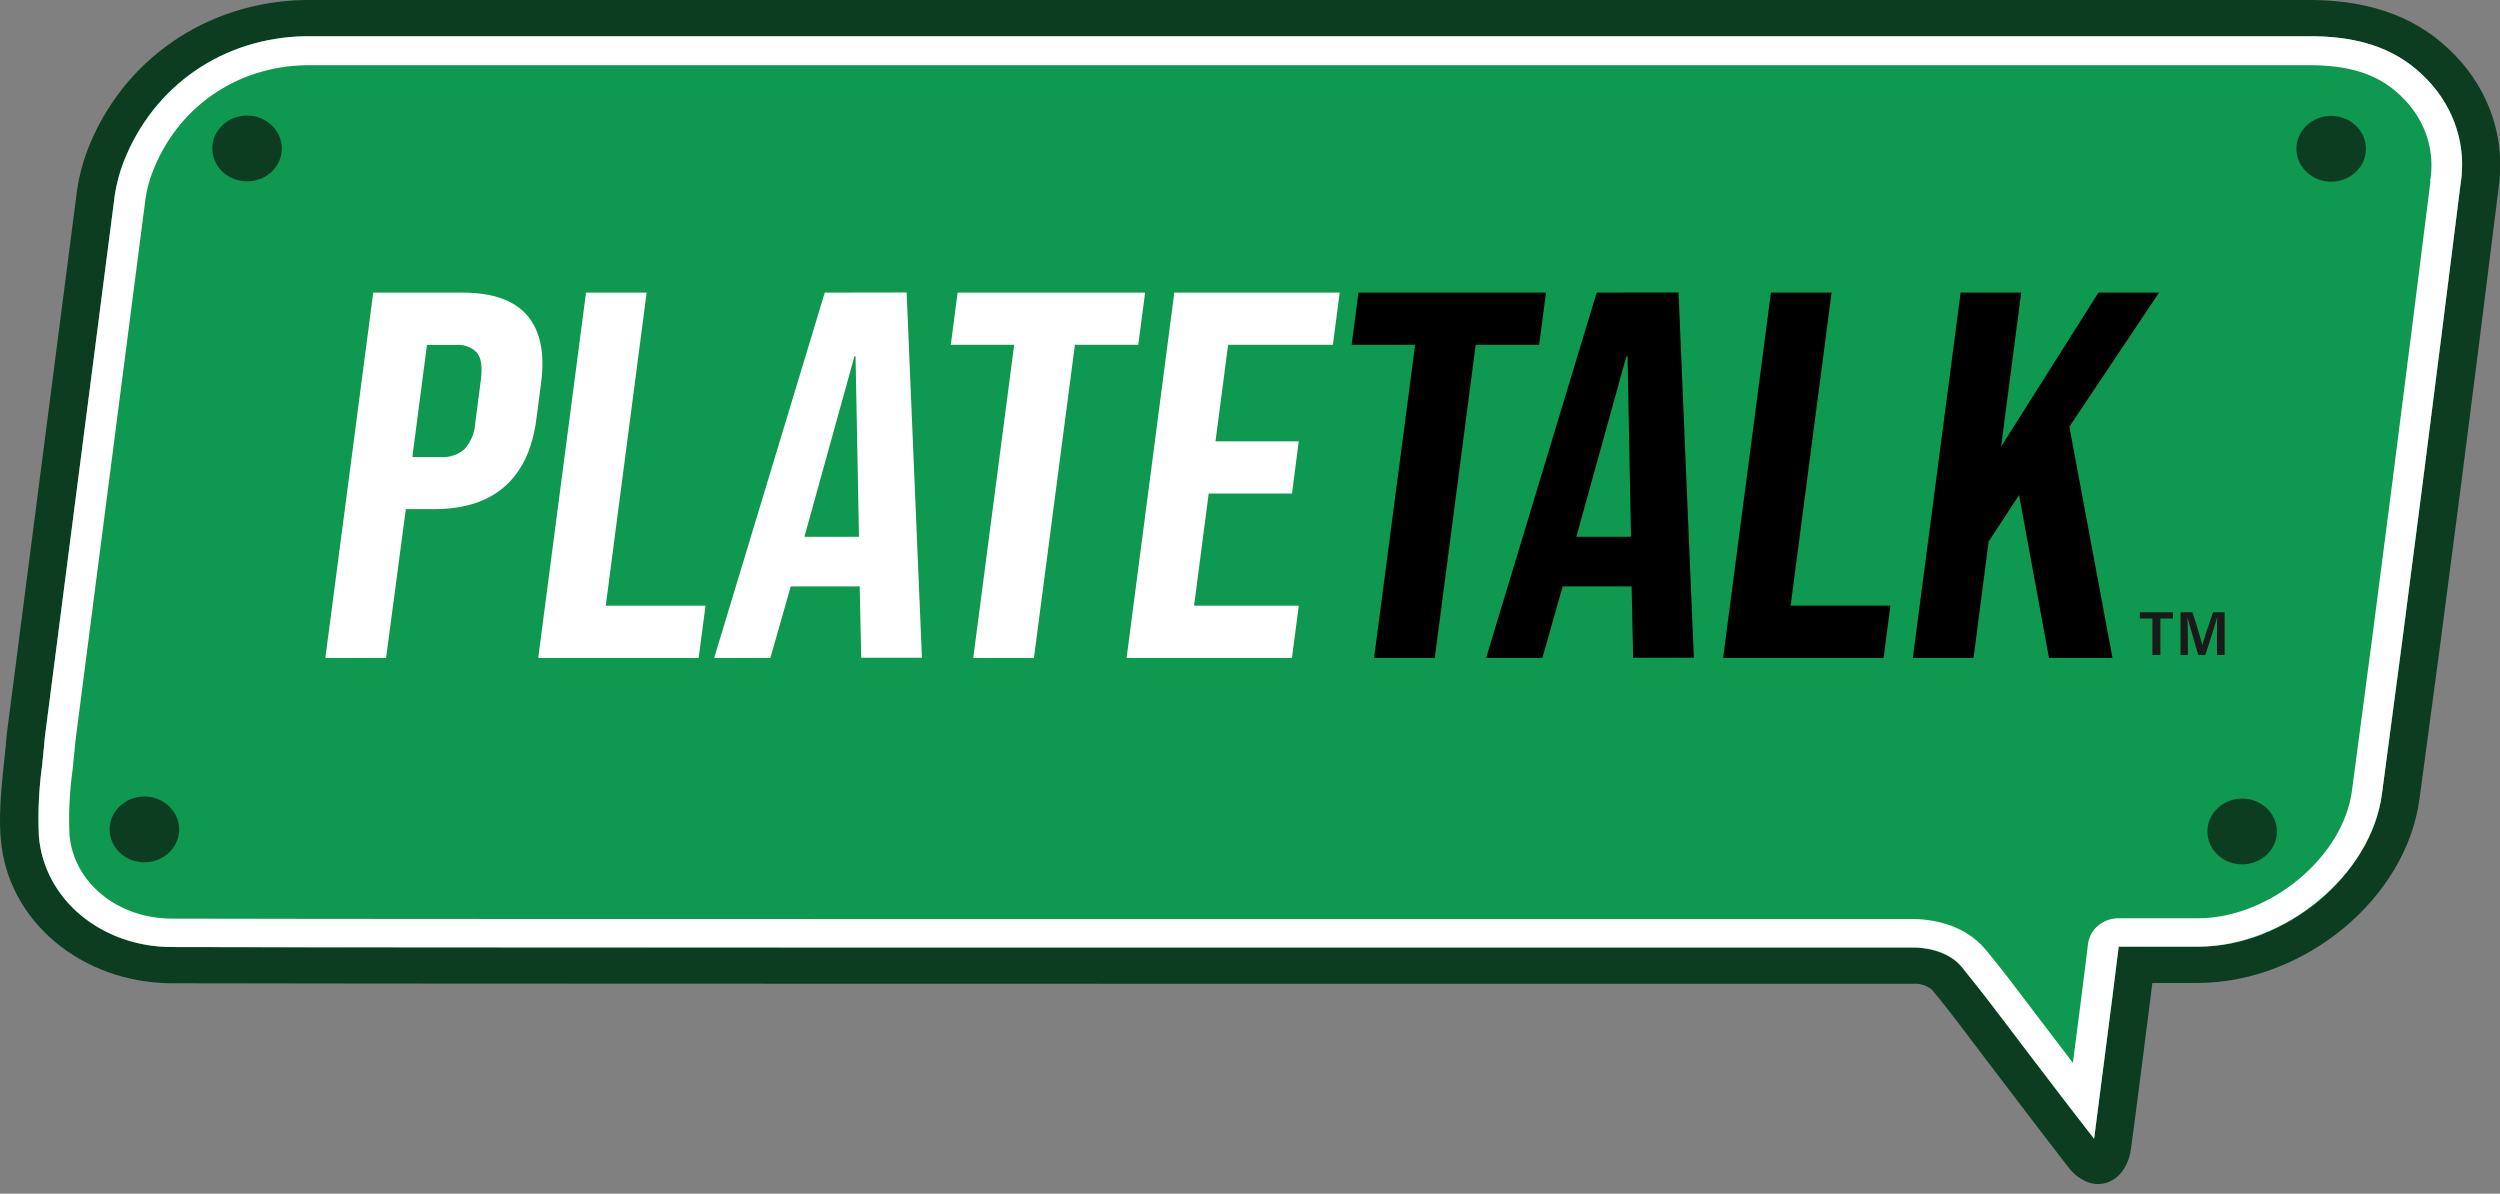
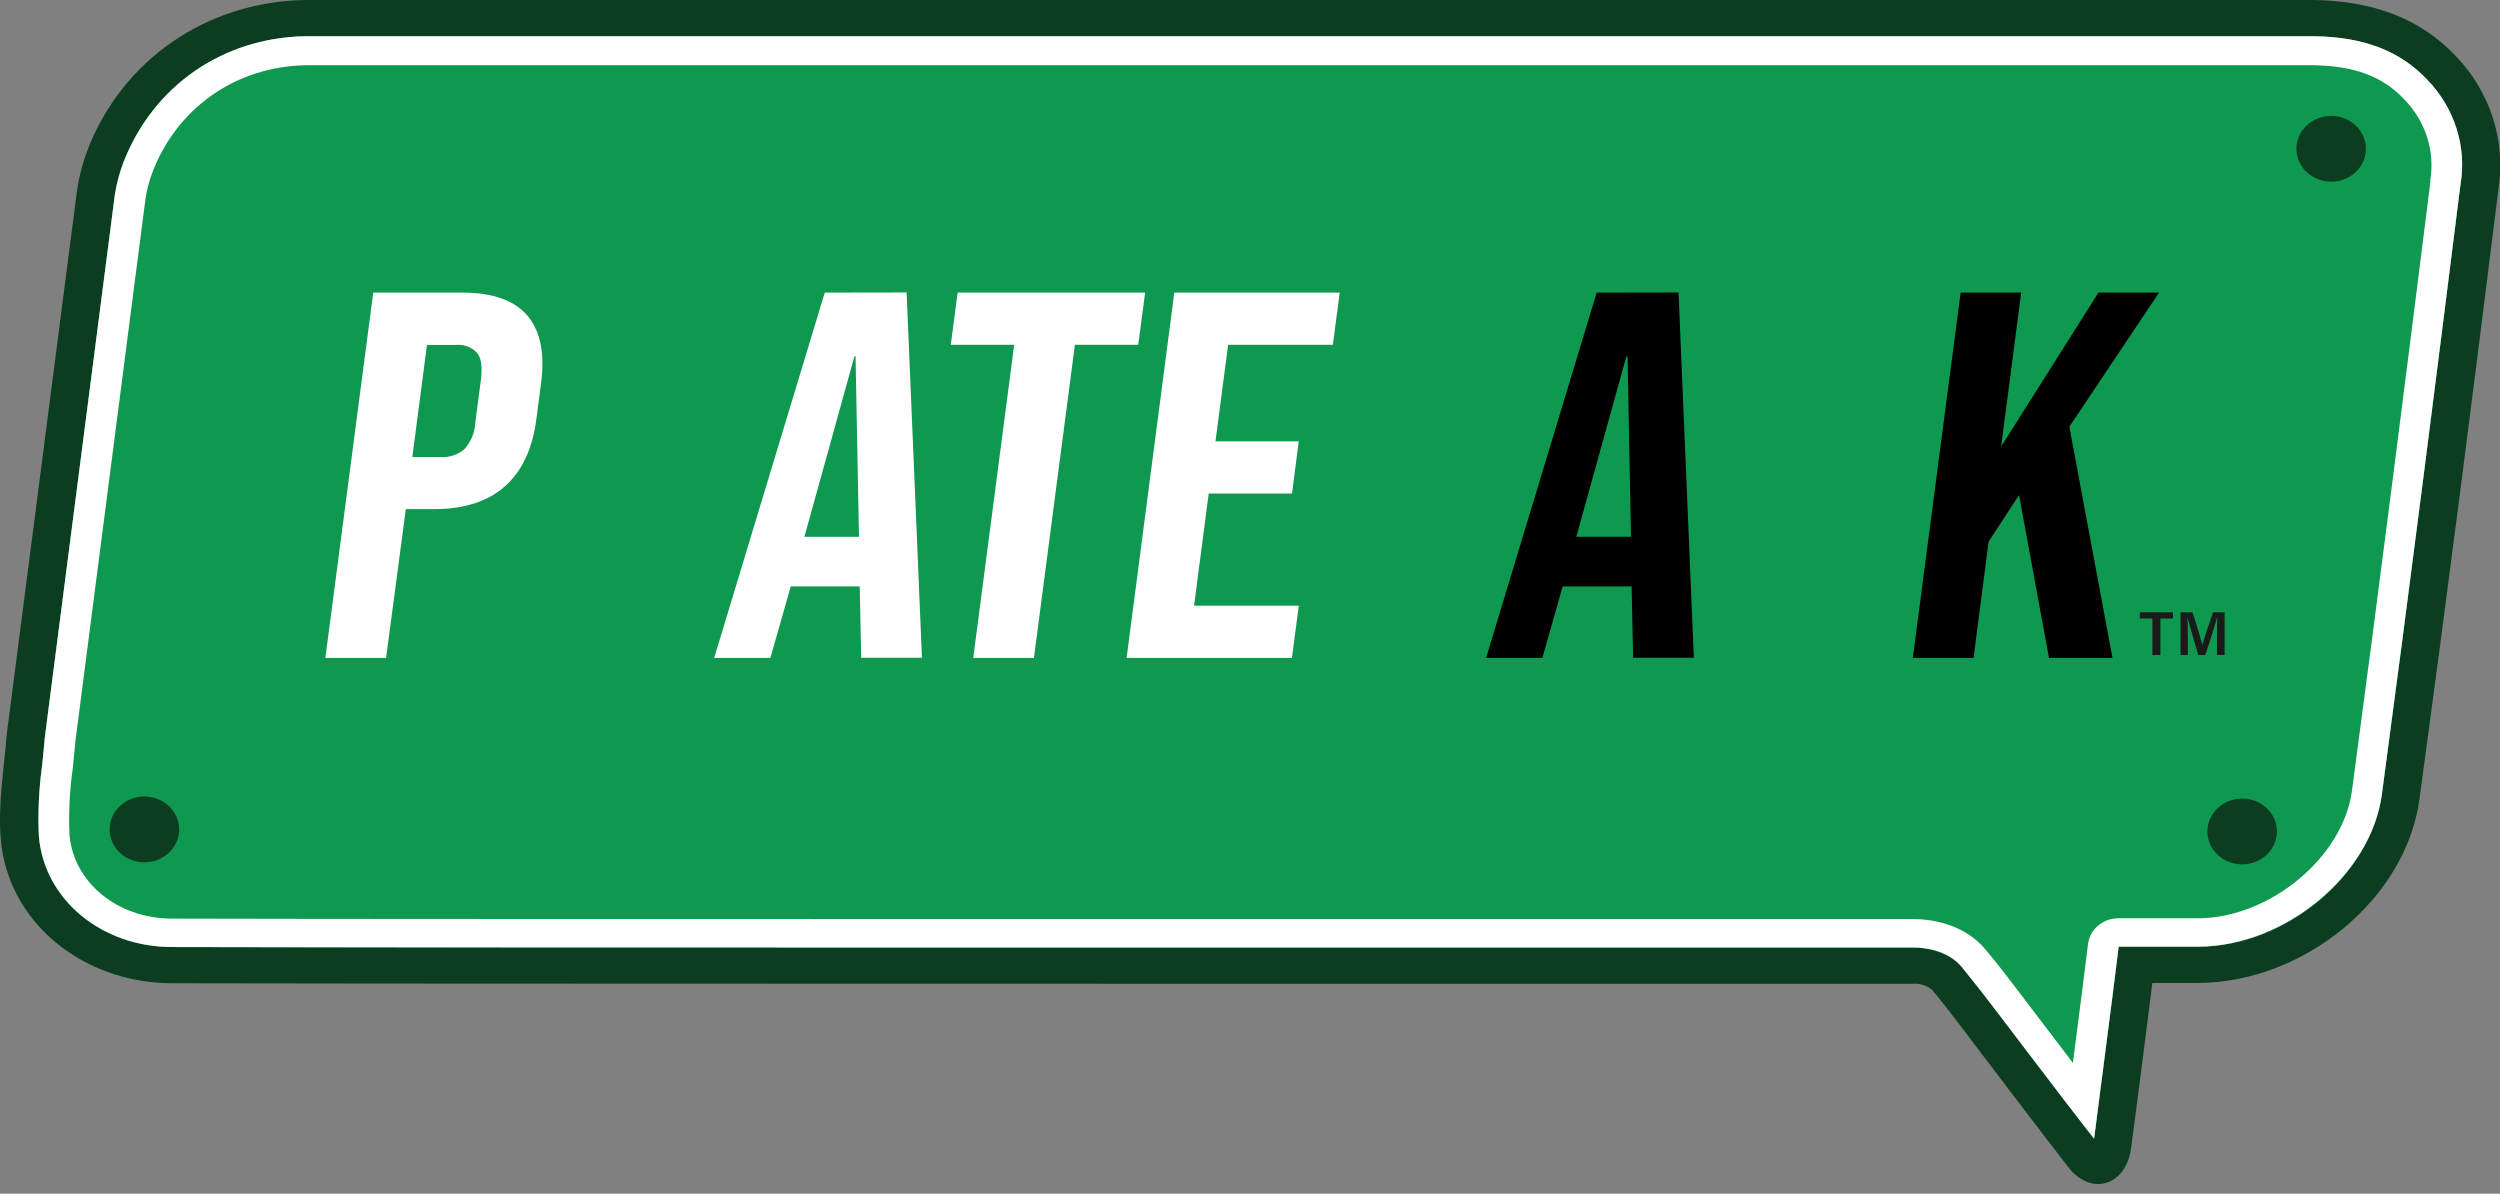
<svg xmlns="http://www.w3.org/2000/svg" width="111" height="53" viewBox="0 0 111 53" fill="none">
  <rect x="0" y="0" width="111" height="53" fill="#808080" stroke="none" />
  <g clip-path="url(#clip0_3254_171)">
    <path d="M109.021 2.471C107.434 0.808 105.36 0.045 102.742 0H13.524C9.179 0.08 5.44 2.648 3.889 6.65C3.67 7.225 3.514 7.819 3.424 8.423L0.303 32.573C0.177 34.14 -0.095 35.729 0.034 37.251C0.337 40.935 3.668 43.647 7.633 43.657C14.898 43.68 45.71 43.676 52.982 43.68H64.912C72.878 43.68 82.126 43.68 84.951 43.68C85.102 43.67 85.253 43.689 85.396 43.736C85.539 43.782 85.671 43.855 85.784 43.95C86.593 44.915 87.334 45.938 88.099 46.939C89.347 48.573 90.584 50.214 91.839 51.829C92.072 52.147 92.403 52.389 92.787 52.521C92.906 52.555 93.03 52.572 93.154 52.572C93.892 52.572 94.491 51.945 94.616 51.002C94.912 48.815 95.184 46.623 95.466 44.432L95.565 43.644H97.622C102.317 43.609 106.832 39.906 107.427 35.465C108.654 26.444 109.813 17.409 110.935 8.365C111.096 7.31 111.008 6.234 110.677 5.215C110.346 4.196 109.781 3.259 109.021 2.471ZM109.246 8.185C108.165 16.808 107.002 25.997 105.754 35.276C105.275 38.853 101.474 42.032 97.622 42.032H94.069L93.794 44.239C93.694 44.999 93.595 45.761 93.498 46.527C93.328 47.872 93.154 49.216 92.978 50.558C92.1 49.439 91.22 48.281 90.363 47.158L89.479 45.996L88.891 45.221C88.327 44.474 87.742 43.699 87.116 42.949C86.491 42.2 85.386 42.068 84.951 42.068C82.037 42.068 72.446 42.068 64.912 42.068H44.129C31.785 42.068 13.127 42.068 7.636 42.048C4.498 42.048 1.958 39.925 1.727 37.129C1.679 36.08 1.727 35.03 1.87 33.989C1.914 33.567 1.958 33.149 1.992 32.731L5.1 8.645C5.175 8.155 5.302 7.674 5.477 7.207C6.8 3.819 9.883 1.676 13.558 1.609H102.742C104.935 1.647 106.536 2.252 107.757 3.539C108.358 4.158 108.804 4.897 109.062 5.701C109.32 6.505 109.383 7.355 109.246 8.185Z" fill="#0C3D20" />
    <path d="M109.246 8.185C108.164 16.808 107.002 25.997 105.754 35.276C105.275 38.853 101.474 42.032 97.622 42.032H94.069L93.793 44.239C93.694 44.999 93.595 45.761 93.498 46.527C93.328 47.872 93.154 49.216 92.978 50.558C92.1 49.439 91.22 48.281 90.363 47.158L89.479 45.996L88.891 45.221C88.327 44.474 87.742 43.699 87.116 42.949C86.491 42.2 85.386 42.068 84.951 42.068C82.037 42.068 72.446 42.068 64.912 42.068H44.129C31.785 42.068 13.127 42.068 7.636 42.048C4.498 42.048 1.958 39.925 1.727 37.129C1.679 36.08 1.727 35.03 1.87 33.989C1.914 33.567 1.958 33.149 1.992 32.731L5.1 8.645C5.175 8.155 5.302 7.674 5.477 7.207C6.8 3.819 9.883 1.676 13.558 1.609H102.742C104.935 1.647 106.536 2.252 107.756 3.539C108.358 4.158 108.804 4.897 109.062 5.701C109.32 6.505 109.383 7.355 109.246 8.185Z" fill="#0F984F" />
    <path d="M107.774 3.539C106.553 2.252 104.952 1.641 102.759 1.609H13.558C9.883 1.676 6.8 3.819 5.484 7.207C5.306 7.673 5.178 8.155 5.1 8.645L1.992 32.731C1.958 33.149 1.914 33.567 1.87 33.989C1.727 35.03 1.679 36.08 1.727 37.129C1.958 39.925 4.498 42.042 7.636 42.048C13.127 42.064 31.774 42.068 44.129 42.068H64.912C72.446 42.068 82.037 42.068 84.951 42.068C85.386 42.068 86.474 42.154 87.116 42.949C87.759 43.744 88.327 44.474 88.891 45.221L89.479 45.996L90.363 47.158C91.22 48.281 92.1 49.439 92.978 50.558C93.154 49.218 93.328 47.874 93.498 46.527C93.597 45.761 93.696 44.999 93.793 44.239L94.069 42.032H97.622C101.474 42.003 105.275 38.837 105.754 35.276C107.002 25.997 108.164 16.808 109.246 8.185C109.385 7.356 109.325 6.507 109.07 5.703C108.815 4.899 108.372 4.159 107.774 3.539ZM107.913 8.044C106.828 16.676 105.666 25.878 104.425 35.121C104.03 38.056 100.79 40.748 97.625 40.771H94.069C93.734 40.769 93.411 40.883 93.16 41.093C92.909 41.303 92.748 41.592 92.709 41.907L92.434 44.108C92.335 44.867 92.236 45.633 92.138 46.398L92.036 47.193L91.458 46.43L90.57 45.266C90.373 45.012 90.18 44.754 89.986 44.497C89.415 43.741 88.823 42.959 88.18 42.184C87.16 40.941 85.576 40.806 84.944 40.806C82.017 40.806 72.429 40.806 64.902 40.806H44.129C32.57 40.806 13.239 40.806 7.643 40.787C5.219 40.787 3.257 39.178 3.084 37.052C3.043 36.084 3.091 35.116 3.226 34.156C3.264 33.773 3.311 33.339 3.349 32.901L6.46 8.822C6.521 8.422 6.624 8.028 6.769 7.648C7.867 4.778 10.478 2.957 13.572 2.896H102.728C104.544 2.928 105.788 3.394 106.743 4.405C107.216 4.888 107.565 5.467 107.765 6.098C107.965 6.728 108.01 7.394 107.896 8.044H107.913Z" fill="white" />
-     <path d="M12.071 7.614C12.668 7.039 12.659 6.114 12.05 5.549C11.442 4.984 10.465 4.992 9.868 5.568C9.27 6.144 9.28 7.068 9.888 7.633C10.496 8.199 11.473 8.19 12.071 7.614Z" fill="#0C3D20" />
    <path d="M7.512 37.849C8.109 37.273 8.1 36.349 7.492 35.783C6.883 35.218 5.906 35.227 5.309 35.803C4.712 36.378 4.721 37.303 5.329 37.868C5.938 38.433 6.915 38.425 7.512 37.849Z" fill="#0C3D20" />
    <path d="M104.605 7.629C105.202 7.054 105.193 6.129 104.585 5.564C103.977 4.998 102.999 5.007 102.402 5.583C101.805 6.158 101.814 7.083 102.422 7.648C103.031 8.213 104.008 8.205 104.605 7.629Z" fill="#0C3D20" />
    <path d="M100.654 37.94C101.252 37.364 101.242 36.44 100.634 35.874C100.026 35.309 99.049 35.318 98.451 35.894C97.854 36.469 97.863 37.394 98.472 37.959C99.08 38.524 100.057 38.516 100.654 37.94Z" fill="#0C3D20" />
    <path d="M13.678 29.854L15.979 12.348H20.535C22.082 12.348 23.227 12.77 23.935 13.607C24.642 14.443 24.887 15.592 24.696 17.078L24.485 18.687C24.295 20.148 23.755 21.283 22.881 22.065C22.007 22.847 20.783 23.259 19.27 23.259H18.59L17.744 29.854H13.678ZM19.583 19.646C19.682 19.657 19.782 19.648 19.878 19.62C19.973 19.593 20.062 19.547 20.137 19.485C20.323 19.253 20.425 18.971 20.43 18.68L20.678 16.75C20.749 16.184 20.64 16.042 20.64 16.042C20.522 15.959 20.375 15.924 20.229 15.942H19.549L19.076 19.646H19.583Z" fill="#0F984F" />
    <path d="M23.129 29.854L25.417 12.348H29.48L27.664 26.248H32.094L31.622 29.854H23.129Z" fill="#0F984F" />
    <path d="M37.575 29.854L37.507 26.679H35.63L34.726 29.854H30.806L36.106 12.348H40.92L41.644 29.854H37.575ZM37.446 23.191L37.398 20.324L36.602 23.191H37.446Z" fill="#0F984F" />
    <path d="M42.443 29.854L44.262 15.952H41.447L41.916 12.348H51.612L51.14 15.952H48.325L46.509 29.854H42.443Z" fill="#0F984F" />
    <path d="M49.253 29.854L51.538 12.348H60.251L59.782 15.952H55.131L54.737 18.951H58.436L57.967 22.557H54.268L53.785 26.248H58.436L57.963 29.854H49.253Z" fill="#0F984F" />
    <path d="M60.241 29.854L62.06 15.952H59.242L59.714 12.348H69.41L68.938 15.952H66.123L64.304 29.854H60.241Z" fill="#0F984F" />
    <path d="M71.848 29.854L71.783 26.679H69.903L69.016 29.854H65.079L70.376 12.348H75.186L75.914 29.854H71.848ZM71.736 23.191L71.681 20.315L70.882 23.191H71.736Z" fill="#0F984F" />
    <path d="M75.737 29.854L78.029 12.348H82.091L80.276 26.248H84.703L84.233 29.854H75.737Z" fill="#0F984F" />
    <path d="M90.404 29.854L89.282 23.761L88.952 24.263L88.225 29.854H84.162L86.45 12.348H90.513L89.921 16.882L92.787 12.348H97.098L92.597 19.079L94.603 29.854H90.404Z" fill="#0F984F" />
    <path d="M23.415 14.012C22.83 13.33 21.871 12.992 20.535 12.992H16.571L14.446 29.211H17.142L18.019 22.605H19.277C20.612 22.605 21.66 22.267 22.422 21.589C23.183 20.911 23.648 19.915 23.816 18.6L24.026 16.991C24.196 15.685 23.992 14.692 23.415 14.012ZM21.354 16.84L21.103 18.77C21.083 19.203 20.912 19.617 20.616 19.948C20.338 20.187 19.972 20.312 19.596 20.295H18.308L18.957 15.315H20.229C20.405 15.298 20.582 15.32 20.747 15.38C20.912 15.441 21.06 15.537 21.177 15.662C21.368 15.887 21.419 16.28 21.354 16.84Z" fill="white" />
-     <path d="M28.711 12.992H26.019L23.897 29.211H31.02L31.326 26.891H26.896L28.711 12.992Z" fill="white" />
    <path d="M36.619 12.992L31.71 29.211H34.205L35.11 26.035H38.17V25.987L38.238 29.204H40.934L40.254 12.986L36.619 12.992ZM35.715 23.835L37.938 15.82H37.986L38.139 23.835H35.715Z" fill="white" />
    <path d="M50.844 12.992H42.518L42.215 15.308H45.03L43.212 29.211H45.907L47.726 15.308H50.538L50.844 12.992Z" fill="white" />
    <path d="M50.021 29.211H57.361L57.667 26.891H53.017L53.666 21.914H57.365L57.664 19.594H53.968L54.529 15.308H59.18L59.483 12.992H52.139L50.021 29.211Z" fill="white" />
-     <path d="M68.642 12.992H60.316L60.013 15.308H62.832L61.009 29.211H63.705L65.521 15.308H68.339L68.642 12.992Z" fill="black" />
    <path d="M70.892 12.992L65.983 29.211H68.482L69.383 26.035H72.443V25.987L72.511 29.204H75.207L74.527 12.986L70.892 12.992ZM69.988 23.835L72.212 15.82H72.263L72.416 23.835H69.988Z" fill="black" />
-     <path d="M81.323 12.992H78.63L76.506 29.211H83.632L83.934 26.891H79.504L81.323 12.992Z" fill="black" />
    <path d="M95.861 12.992H93.171L88.85 19.829L89.741 12.992H87.052L84.93 29.211H87.626L88.296 24.044L89.646 21.981L90.975 29.211H93.794L91.88 18.947L95.861 12.992Z" fill="black" />
    <path d="M95.008 27.462H95.567V29.082H95.921V27.462H96.48V27.184H95.008V27.462Z" fill="#1A1A1A" />
    <path d="M98.506 27.184H98.447H98.263L98.257 27.201C98.049 27.788 97.907 28.211 97.835 28.458L97.782 28.642L97.733 28.456C97.644 28.119 97.483 27.591 97.349 27.201L97.344 27.184H97.118H97.063H96.816V29.082H97.141V28.379C97.141 28.201 97.139 28.008 97.134 27.836L97.123 27.403L97.238 27.822C97.347 28.222 97.501 28.741 97.599 29.064L97.605 29.082H97.914L97.92 29.064C98.077 28.606 98.232 28.125 98.333 27.776L98.443 27.399L98.437 27.79C98.434 27.962 98.433 28.156 98.433 28.339V29.081H98.773V27.184H98.506Z" fill="#1A1A1A" />
  </g>
  <defs>
    <clipPath id="clip0_3254_171">
      <rect width="111" height="52.585" fill="white" />
    </clipPath>
  </defs>
</svg>